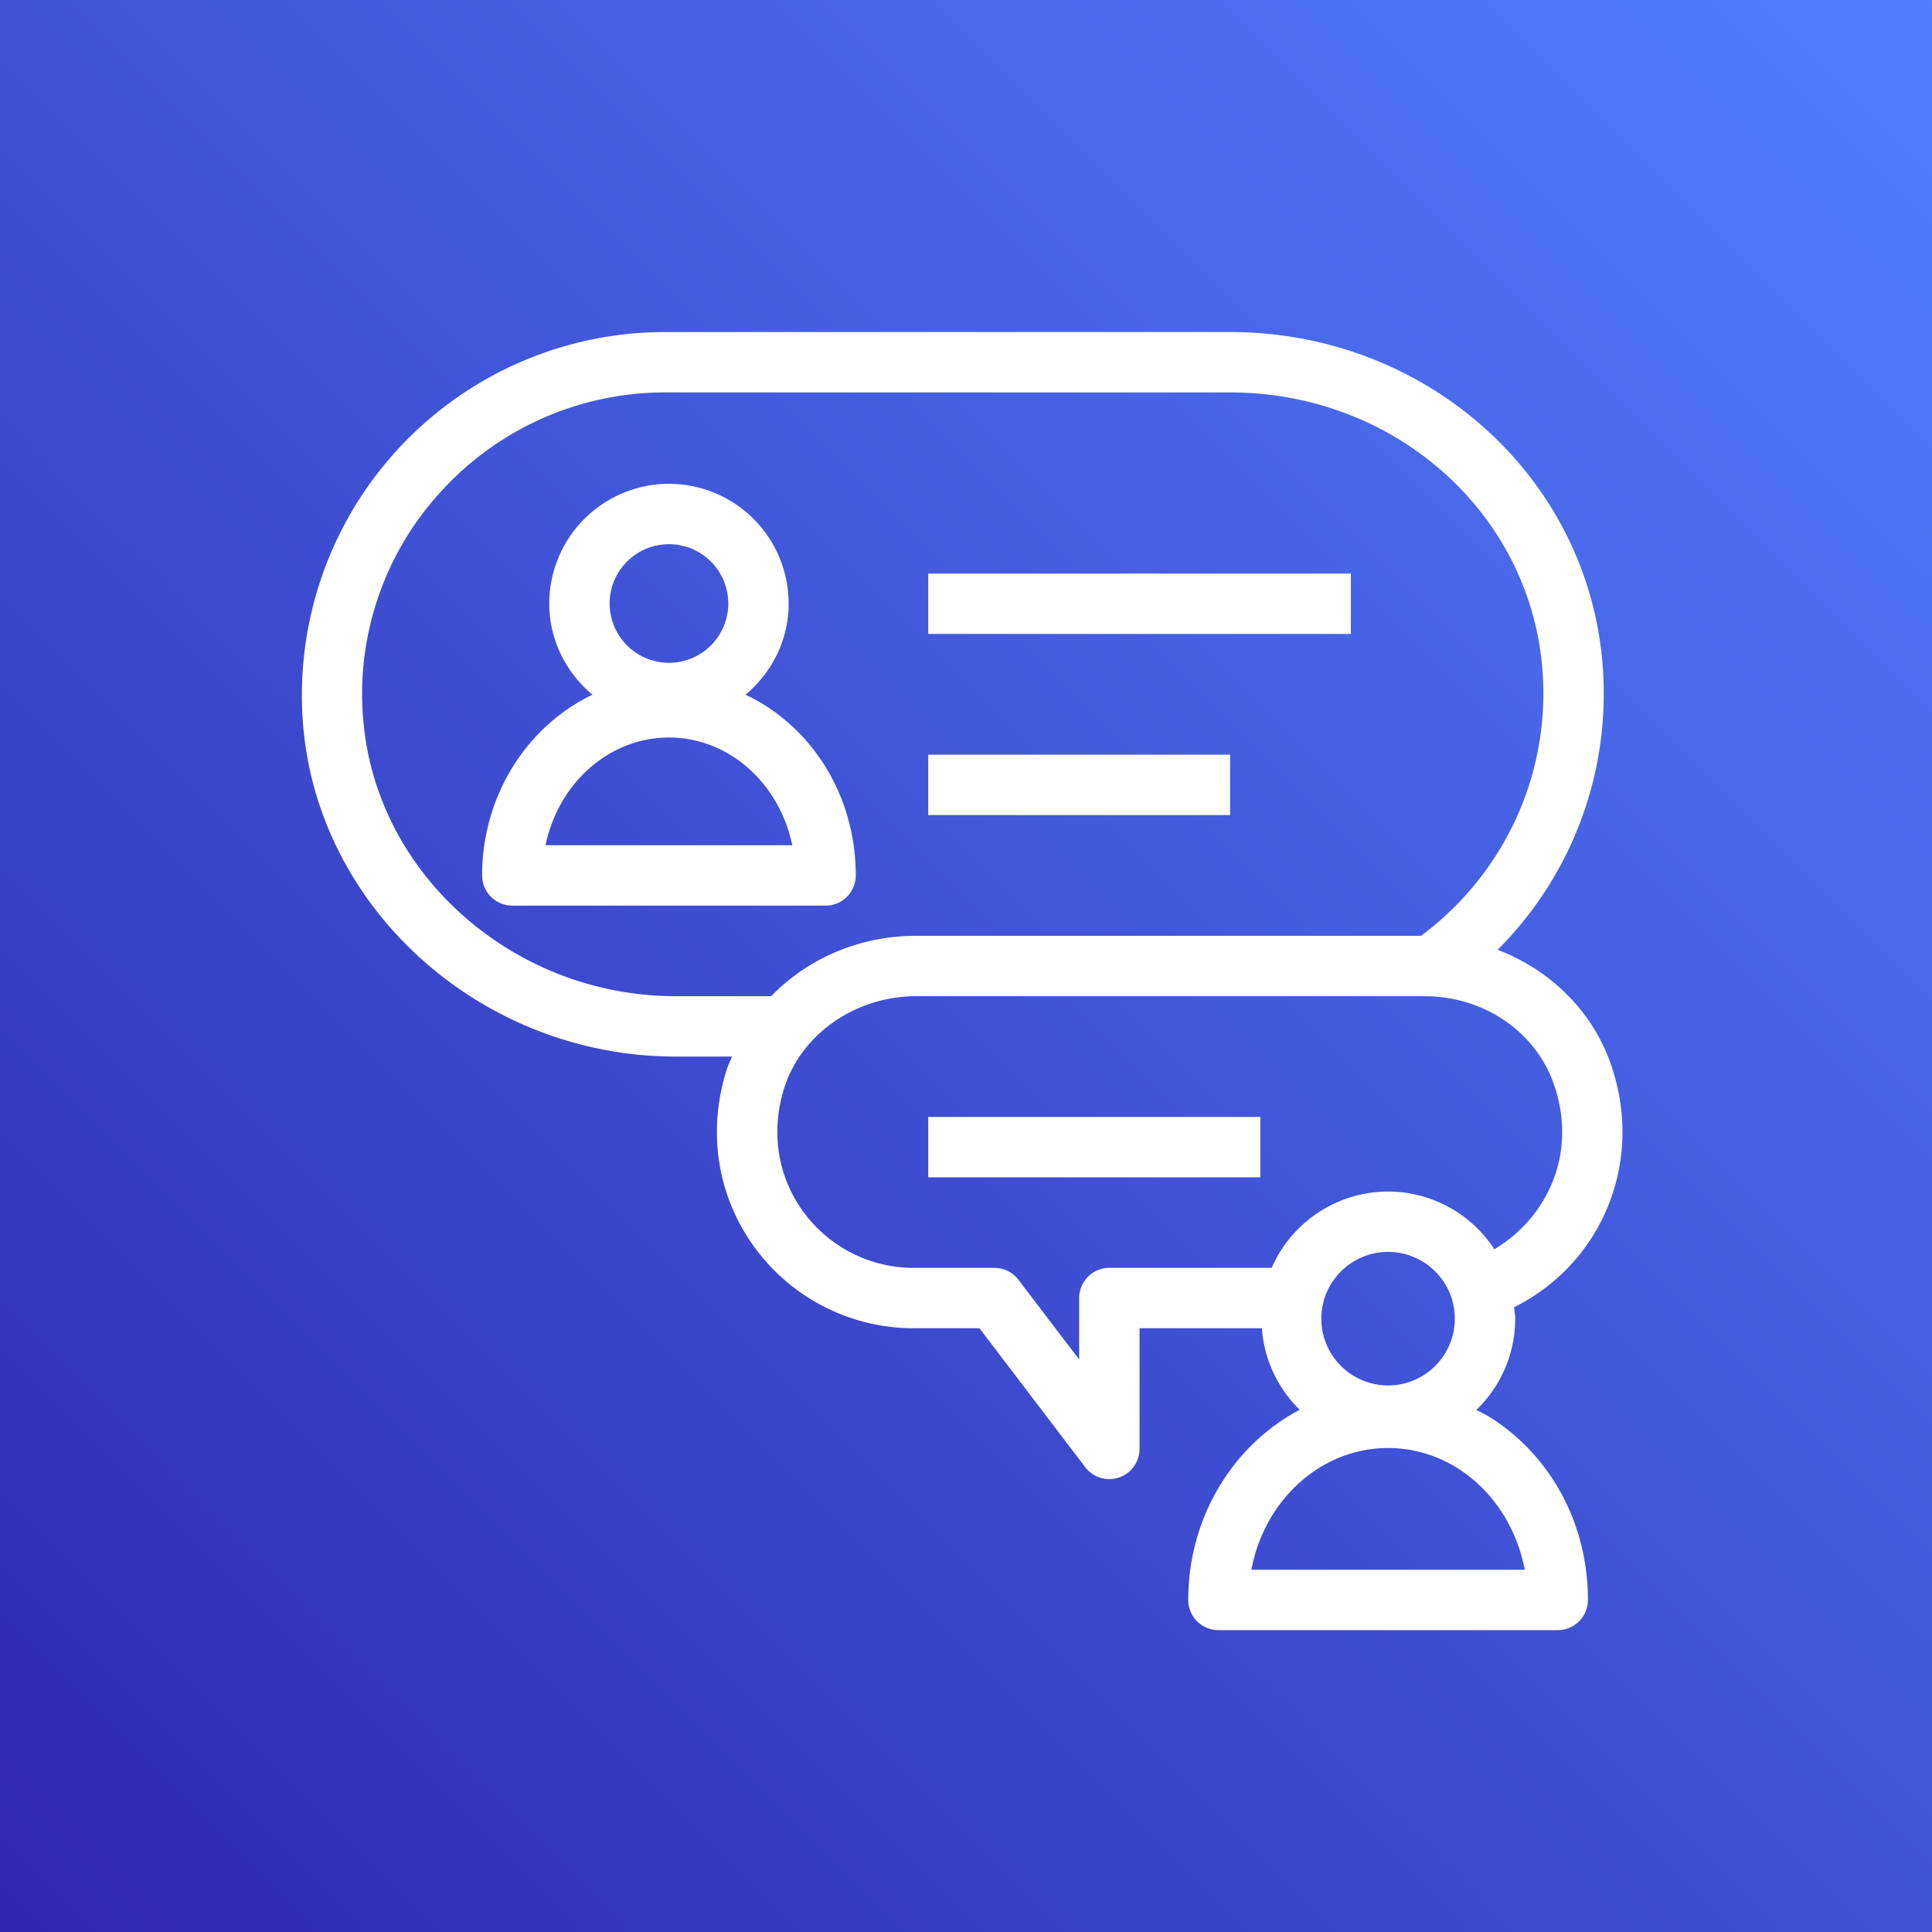
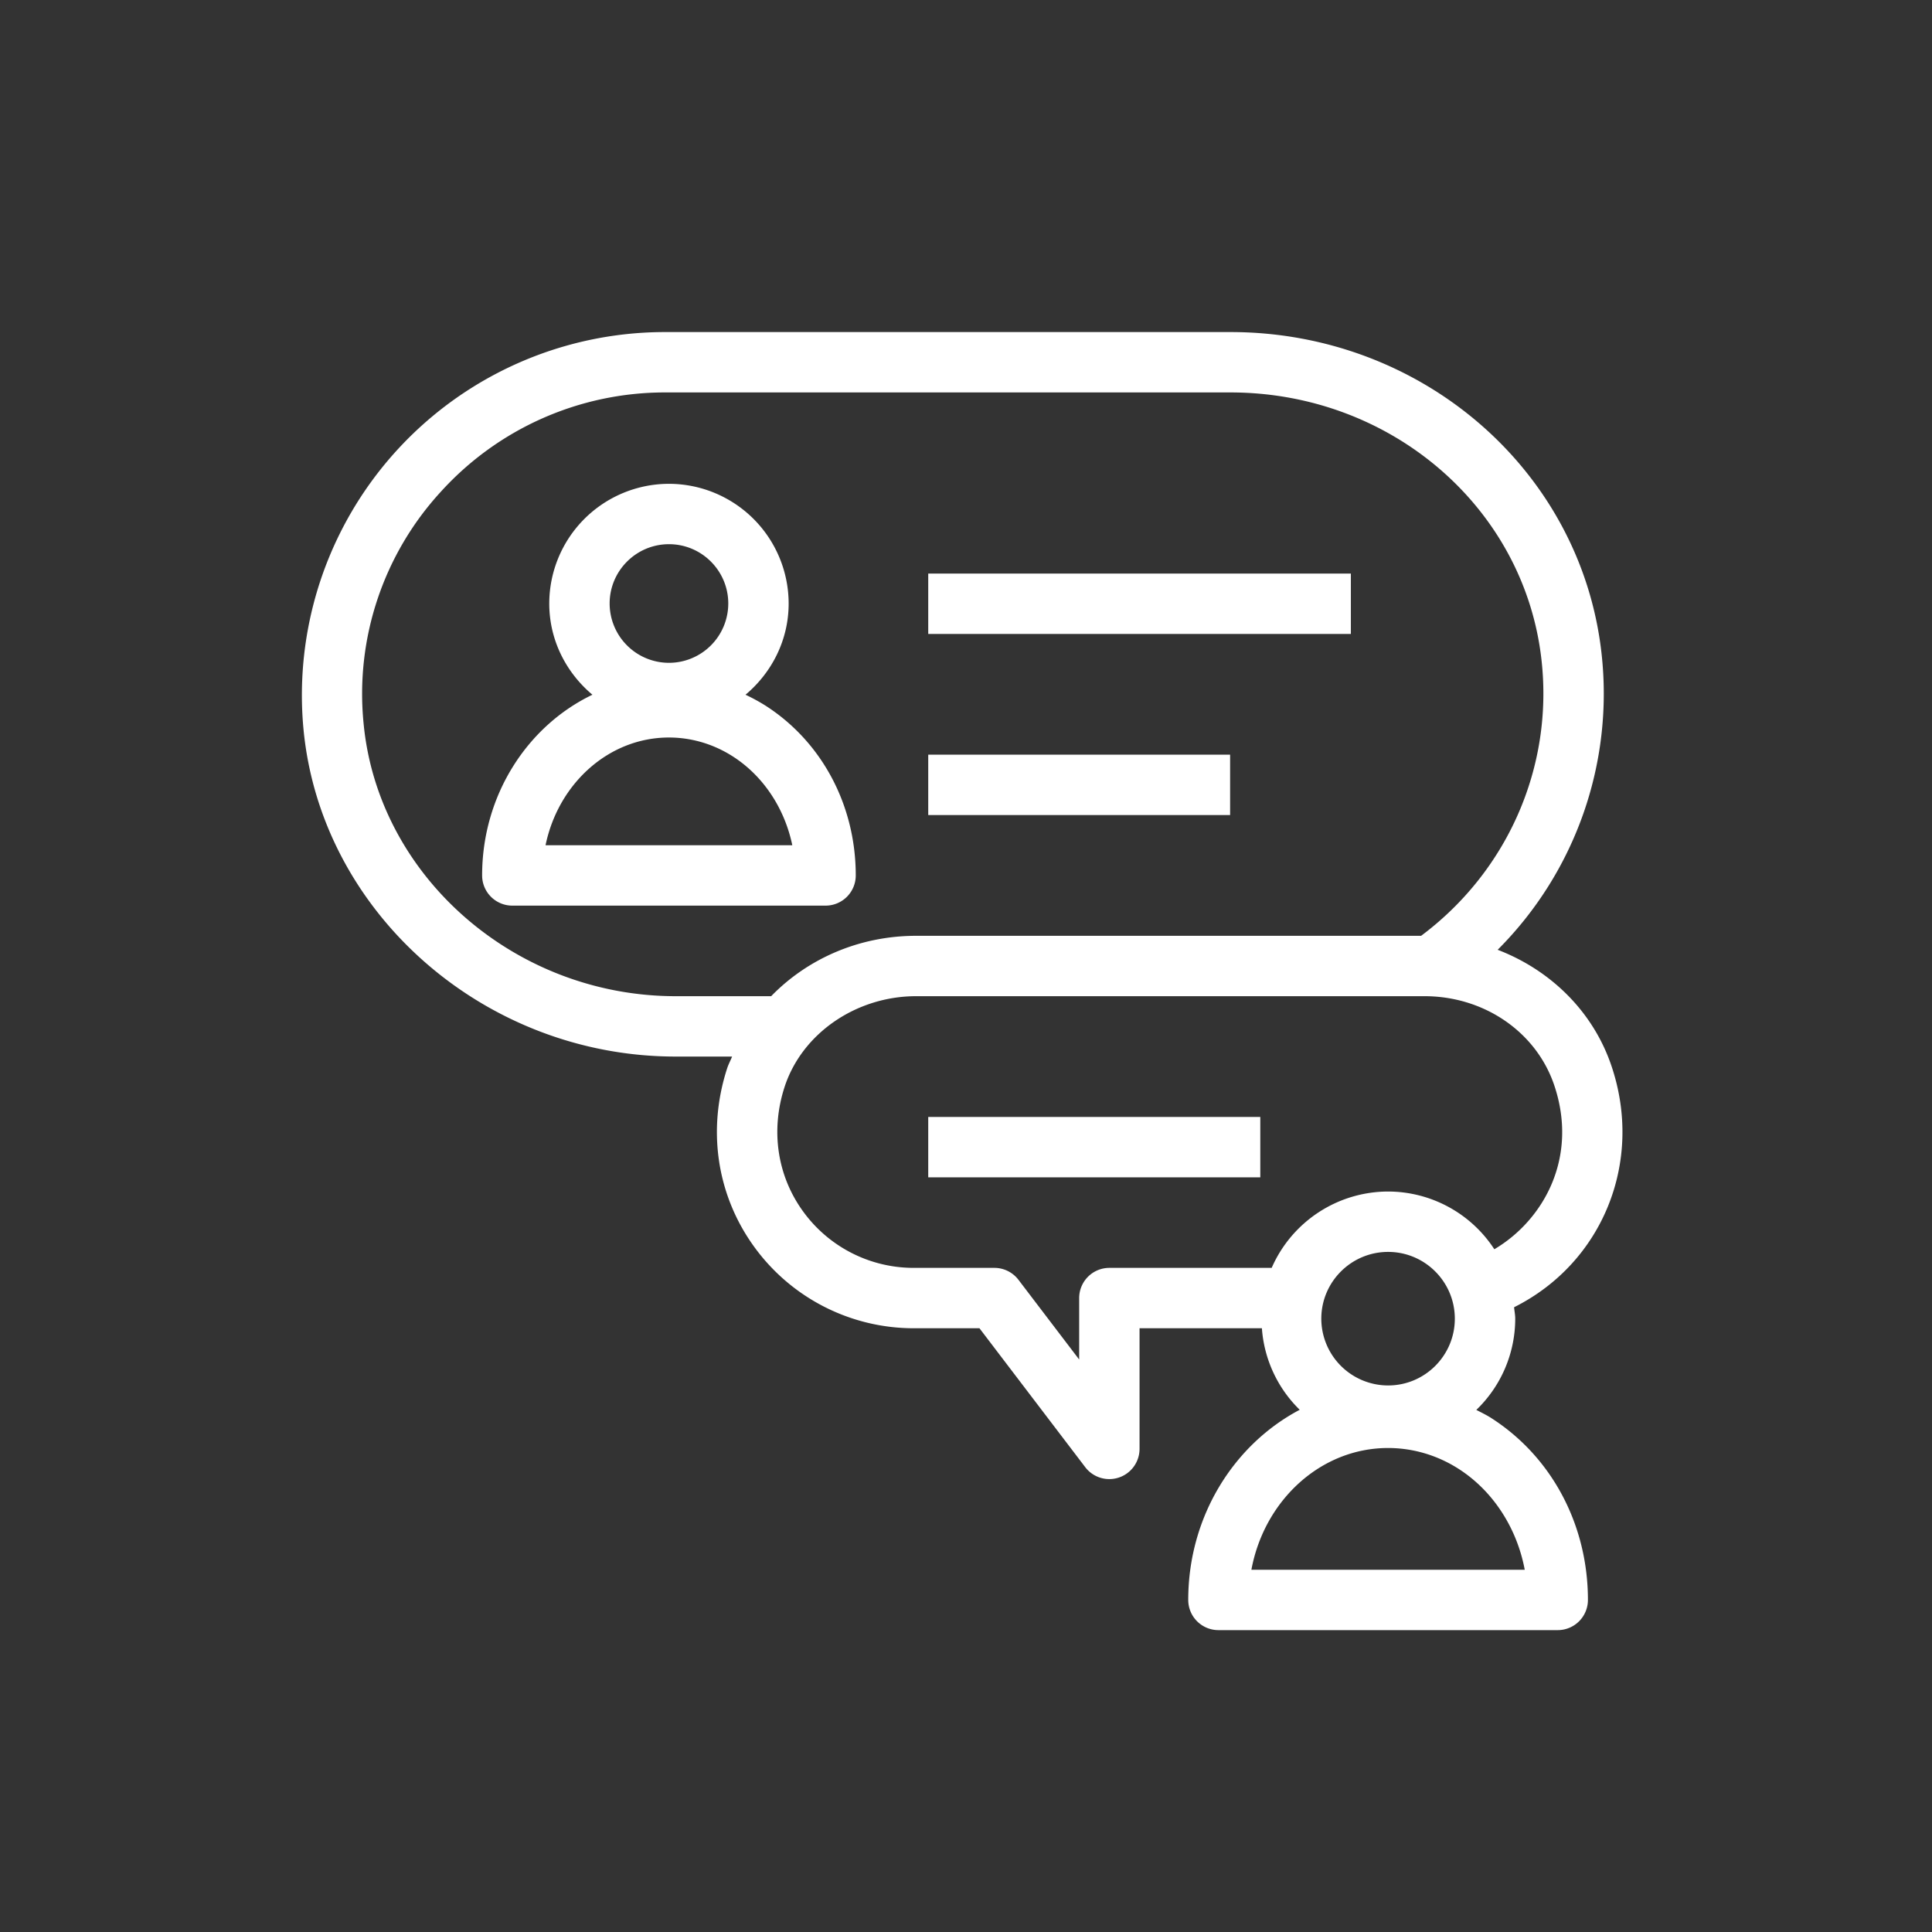
<svg xmlns="http://www.w3.org/2000/svg" viewBox="0 0 64 64">
  <rect x="0" y="0" width="64" height="64" fill="#333333" stroke="none" />
  <defs>
    <linearGradient id="ArchitectureAWSrePost_svg__a" x1="0%" x2="100%" y1="100%" y2="0%">
      <stop offset="0%" stop-color="#2E27AD" />
      <stop offset="100%" stop-color="#527FFF" />
    </linearGradient>
  </defs>
  <g fill="none" fill-rule="evenodd">
-     <path fill="url(#ArchitectureAWSrePost_svg__a)" d="M0 0h64v64H0z" />
    <path fill="#FFF" d="M30.749 39h11v-2h-11v2Zm0-12h10v-2h-10v2Zm0-6h14v-2h-14v2Zm10.705 31c.426-2.298 2.295-4.033 4.528-4.033.825 0 1.634.24 2.34.693 1.138.73 1.928 1.958 2.187 3.34h-9.055Zm.672-10h-5.377a1 1 0 0 0-1 1v2.036l-2.012-2.642A1.003 1.003 0 0 0 32.94 42h-2.692a4.52 4.52 0 0 1-3.643-1.868c-.86-1.182-1.083-2.685-.615-4.125.575-1.77 2.368-3.007 4.358-3.007h16.84c1.974 0 3.699 1.183 4.296 2.944.813 2.399-.353 4.476-1.982 5.439a4.205 4.205 0 0 0-3.52-1.912A4.216 4.216 0 0 0 42.126 42Zm-19.744-9c-5.318 0-9.86-3.971-10.338-9.04a9.895 9.895 0 0 1 2.563-7.675A10.018 10.018 0 0 1 21.999 13h18.76c5.31 0 9.74 3.809 10.305 8.86.399 3.554-1.132 7.008-3.988 9.14H30.349c-1.881 0-3.594.755-4.803 2h-3.164Zm23.6 12.895a2.215 2.215 0 0 1-2.212-2.212c0-1.22.993-2.212 2.213-2.212 1.219 0 2.21.992 2.21 2.212 0 1.22-.991 2.212-2.21 2.212Zm3.42 1.081c-.16-.103-.33-.184-.497-.271a4.194 4.194 0 0 0 1.289-3.022c0-.13-.027-.252-.038-.379 2.923-1.461 4.305-4.811 3.223-8.002-.61-1.798-2.015-3.167-3.767-3.839a11.997 11.997 0 0 0 3.44-9.826C52.372 15.573 47.088 11 40.76 11H21.999a12.028 12.028 0 0 0-11.946 13.149C10.628 30.233 16.043 35 22.382 35h1.87c-.053.131-.12.254-.164.389-.668 2.055-.34 4.213.9 5.919A6.525 6.525 0 0 0 30.248 44h2.198l3.507 4.606A1.002 1.002 0 0 0 37.749 48v-4h4.053a4.188 4.188 0 0 0 1.253 2.701c-2.184 1.151-3.693 3.538-3.693 6.299a1 1 0 0 0 1 1h11.24a1 1 0 0 0 1-1c0-2.486-1.195-4.738-3.2-6.024ZM18.072 28c.42-2.04 2.093-3.569 4.088-3.569.746 0 1.478.217 2.118.628 1.008.646 1.715 1.723 1.968 2.941h-8.174Zm4.089-9.973c1.083 0 1.964.881 1.964 1.965a1.967 1.967 0 0 1-1.964 1.965 1.968 1.968 0 0 1-1.966-1.965c0-1.084.882-1.965 1.966-1.965ZM28.348 29c0-2.321-1.118-4.424-2.99-5.625a6.158 6.158 0 0 0-.662-.361c.866-.728 1.429-1.805 1.429-3.022a3.97 3.97 0 0 0-3.964-3.965 3.97 3.97 0 0 0-3.966 3.965c0 1.217.563 2.294 1.43 3.022-2.151 1.03-3.654 3.323-3.654 5.986a1 1 0 0 0 1 1h10.377a1 1 0 0 0 1-1Z" />
  </g>
</svg>